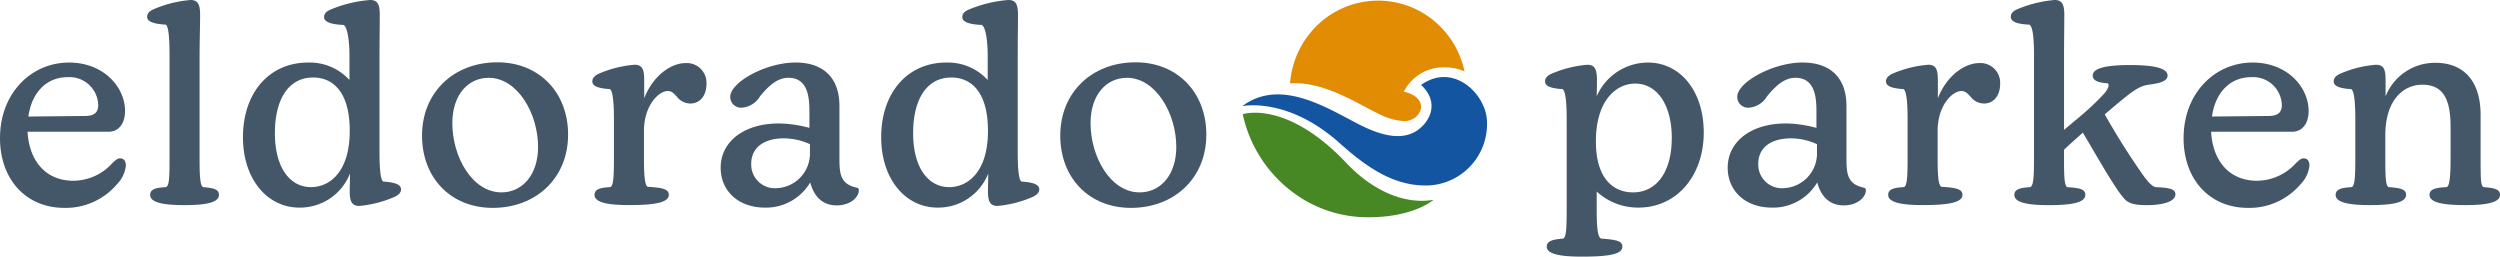
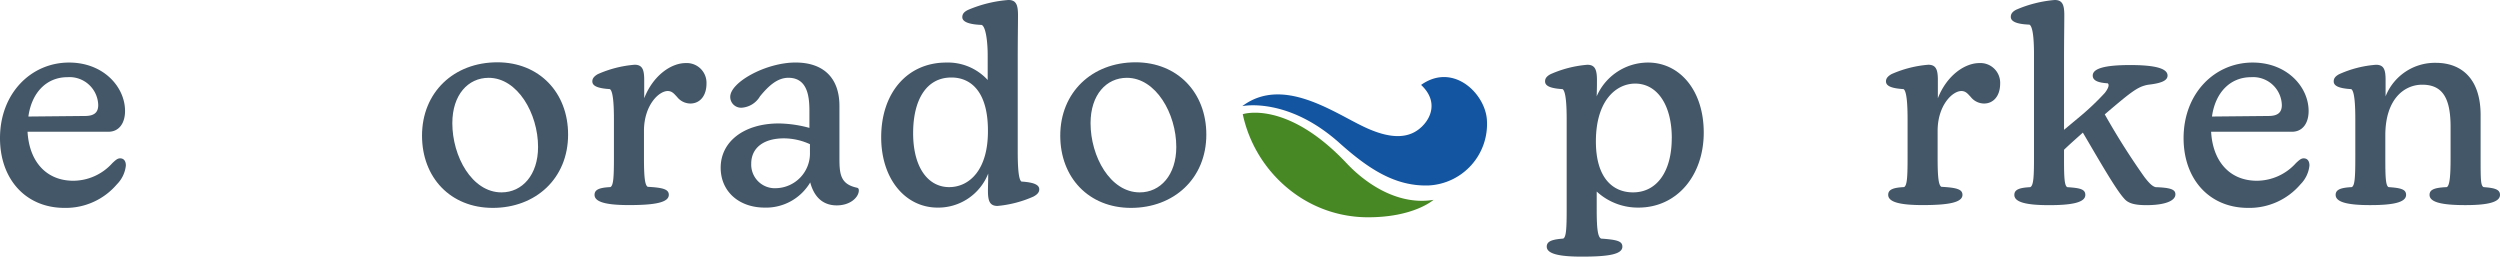
<svg xmlns="http://www.w3.org/2000/svg" width="300" height="30.792" viewBox="0 0 300 30.792">
  <path d="M503.908,374.263a3.733,3.733,0,0,1-1.081,2.259,8.054,8.054,0,0,1-6.291,2.824c-4.62,0-7.732-3.422-7.732-8.372,0-5.381,3.735-9.068,8.289-9.068,4.128,0,6.717,2.924,6.717,5.814,0,1.461-.721,2.491-2,2.491h-9.7c.2,3.555,2.228,5.879,5.5,5.879a6.343,6.343,0,0,0,4.685-2.126c.328-.3.59-.564.918-.564C503.646,373.4,503.908,373.7,503.908,374.263Zm-11.7-5.879,6.783-.066c1.048,0,1.6-.366,1.6-1.3a3.447,3.447,0,0,0-3.7-3.356C494.373,363.667,492.6,365.527,492.211,368.384Z" transform="translate(-488.804 -354.4)" fill="#445768" />
-   <path d="M512.083,375.68c0-.665.655-.863,1.9-.93.393-.166.426-1.162.426-3.488V358.906c0-1.528-.065-3.454-.458-3.654-1.737-.1-2.228-.465-2.228-.929,0-.366.2-.631.656-.864a14.1,14.1,0,0,1,4.554-1.162c.95,0,1.146.631,1.146,1.826,0,1.163-.065,3.024-.065,5.382v11.759c0,2.193.065,3.322.426,3.488,1.277.1,1.9.266,1.9.93,0,.93-1.6,1.229-4.128,1.229C513.556,376.91,512.083,376.577,512.083,375.68Z" transform="translate(-494.065 -352.296)" fill="#445768" />
-   <path d="M545.616,375.016c0,.333-.2.6-.688.864a13.648,13.648,0,0,1-4.324,1.129c-.95,0-1.147-.631-1.147-1.827,0-.465.033-1.2.033-2.059a6.449,6.449,0,0,1-6.062,4.086c-3.9,0-6.781-3.455-6.781-8.437,0-5.382,3.178-8.969,7.8-8.969a6.467,6.467,0,0,1,4.98,2.093v-2.956c0-1.5-.2-3.421-.721-3.654-1.769-.066-2.326-.466-2.326-.93,0-.4.229-.664.753-.9a15.3,15.3,0,0,1,4.784-1.162c.95,0,1.146.631,1.146,1.826,0,1.163-.032,2.957-.032,5.348v10.962c0,1.628.065,3.455.458,3.654C545.157,374.185,545.616,374.551,545.616,375.016Zm-6.16-7.174c-.032-4.451-1.965-6.245-4.39-6.245-2.982,0-4.587,2.657-4.587,6.677,0,4.185,1.835,6.477,4.325,6.477C537.2,374.75,539.522,372.724,539.456,367.841Z" transform="translate(-497.491 -352.296)" fill="#445768" />
  <path d="M554.538,370.666c0-5.182,3.8-8.8,9.043-8.8,5.013,0,8.486,3.62,8.486,8.67,0,5.281-3.9,8.8-9.043,8.8C557.978,379.337,554.538,375.715,554.538,370.666Zm13.925,1.362c0-4.019-2.458-8.3-5.931-8.3-2.457,0-4.357,2.026-4.357,5.448,0,3.986,2.359,8.3,5.9,8.3C566.562,377.476,568.463,375.383,568.463,372.028Z" transform="translate(-503.895 -354.39)" fill="#445768" />
  <path d="M594.764,364.449c0,1.5-.819,2.392-1.932,2.392a2.053,2.053,0,0,1-1.605-.8c-.3-.3-.557-.7-1.114-.7-1.081,0-2.851,1.727-2.851,4.783v3.256c0,2.193.1,3.288.458,3.455,1.835.1,2.523.3,2.523.963,0,.93-1.7,1.229-4.784,1.229-2.621,0-4.128-.333-4.128-1.229,0-.665.655-.863,1.9-.93.361-.166.426-1.162.426-3.488v-4.617c0-1.495-.065-3.421-.492-3.654-1.671-.1-2.1-.465-2.1-.93,0-.332.2-.6.655-.863a13.529,13.529,0,0,1,4.423-1.129c.95,0,1.147.631,1.147,1.827v2.192c1.081-2.756,3.243-4.219,4.98-4.219A2.367,2.367,0,0,1,594.764,364.449Z" transform="translate(-509.985 -354.418)" fill="#445768" />
  <path d="M617.632,377.253c0,.764-.95,1.793-2.654,1.793-1.474,0-2.654-.8-3.178-2.757a6.155,6.155,0,0,1-5.438,3.024c-3.178,0-5.308-1.993-5.308-4.783,0-3.156,2.818-5.315,6.979-5.315a14.618,14.618,0,0,1,3.67.532v-1.893c0-1.528-.066-4.12-2.523-4.12-1.277,0-2.326.9-3.408,2.226a2.764,2.764,0,0,1-2.163,1.362,1.3,1.3,0,0,1-1.408-1.3c0-1.761,4.292-4.12,7.831-4.12,3.341,0,5.274,1.827,5.274,5.215v6.245c0,1.893.1,3.122,2.065,3.555C617.567,376.954,617.632,377.053,617.632,377.253Zm-5.865-4.551v-1a7.58,7.58,0,0,0-3.113-.7c-2.556,0-3.932,1.229-3.932,3.022a2.832,2.832,0,0,0,3.014,2.957A4.167,4.167,0,0,0,611.767,372.7Z" transform="translate(-514.573 -354.4)" fill="#445768" />
  <path d="M645.025,375.016c0,.333-.2.6-.688.864a13.644,13.644,0,0,1-4.324,1.129c-.95,0-1.147-.631-1.147-1.827,0-.465.033-1.2.033-2.059a6.449,6.449,0,0,1-6.061,4.086c-3.9,0-6.782-3.455-6.782-8.437,0-5.382,3.178-8.969,7.8-8.969a6.466,6.466,0,0,1,4.98,2.093v-2.956c0-1.5-.2-3.421-.721-3.654-1.769-.066-2.326-.466-2.326-.93,0-.4.23-.664.753-.9a15.308,15.308,0,0,1,4.784-1.162c.95,0,1.147.631,1.147,1.826,0,1.163-.033,2.957-.033,5.348v10.962c0,1.628.065,3.455.458,3.654C644.566,374.185,645.025,374.551,645.025,375.016Zm-6.16-7.174c-.032-4.451-1.965-6.245-4.39-6.245-2.982,0-4.586,2.657-4.586,6.677,0,4.185,1.834,6.477,4.324,6.477C636.6,374.75,638.931,372.724,638.865,367.841Z" transform="translate(-520.313 -352.296)" fill="#445768" />
  <path d="M653.947,370.666c0-5.182,3.8-8.8,9.043-8.8,5.013,0,8.486,3.62,8.486,8.67,0,5.281-3.9,8.8-9.043,8.8C657.387,379.337,653.947,375.715,653.947,370.666Zm13.924,1.362c0-4.019-2.457-8.3-5.93-8.3-2.457,0-4.358,2.026-4.358,5.448,0,3.986,2.359,8.3,5.9,8.3C665.971,377.476,667.871,375.383,667.871,372.028Z" transform="translate(-526.716 -354.39)" fill="#445768" />
  <path d="M748.5,370.311c0,5.148-3.211,9-7.831,9a7.275,7.275,0,0,1-5.013-1.927v2.159c0,2.092.1,3.288.524,3.488,1.9.134,2.556.3,2.556.964,0,.93-1.671,1.2-4.882,1.2-2.686,0-4.193-.332-4.193-1.2,0-.665.688-.864,1.965-.964.361-.133.426-1.162.426-3.488V368.716c0-1.429-.065-3.356-.492-3.621-1.671-.1-2.1-.465-2.1-.93,0-.332.164-.6.655-.863a13.534,13.534,0,0,1,4.424-1.13c.917,0,1.146.6,1.146,1.827,0,.431,0,1.1-.033,1.96a6.726,6.726,0,0,1,6.16-4.053C745.58,361.906,748.5,365.2,748.5,370.311Zm-3.834.664c0-4.052-1.8-6.544-4.39-6.544-2.261,0-4.718,1.993-4.718,6.943,0,4.384,2.032,6.111,4.455,6.111C742.893,377.485,744.662,374.96,744.662,370.974Z" transform="translate(-544.051 -354.4)" fill="#445768" />
-   <path d="M774.484,377.253c0,.764-.951,1.793-2.655,1.793-1.474,0-2.653-.8-3.178-2.757a6.153,6.153,0,0,1-5.438,3.024c-3.178,0-5.308-1.993-5.308-4.783,0-3.156,2.817-5.315,6.979-5.315a14.606,14.606,0,0,1,3.669.532v-1.893c0-1.528-.065-4.12-2.522-4.12-1.278,0-2.327.9-3.408,2.226a2.766,2.766,0,0,1-2.163,1.362,1.3,1.3,0,0,1-1.409-1.3c0-1.761,4.293-4.12,7.831-4.12,3.342,0,5.275,1.827,5.275,5.215v6.245c0,1.893.1,3.122,2.064,3.555C774.419,376.954,774.484,377.053,774.484,377.253Zm-5.865-4.551v-1a7.577,7.577,0,0,0-3.112-.7c-2.556,0-3.932,1.229-3.932,3.022a2.832,2.832,0,0,0,3.015,2.957A4.167,4.167,0,0,0,768.619,372.7Z" transform="translate(-550.581 -354.4)" fill="#445768" />
  <path d="M796.261,364.449c0,1.5-.82,2.392-1.933,2.392a2.054,2.054,0,0,1-1.606-.8c-.3-.3-.557-.7-1.115-.7-1.081,0-2.85,1.727-2.85,4.783v3.256c0,2.193.1,3.288.458,3.455,1.835.1,2.523.3,2.523.963,0,.93-1.7,1.229-4.784,1.229-2.621,0-4.128-.333-4.128-1.229,0-.665.656-.863,1.9-.93.361-.166.426-1.162.426-3.488v-4.617c0-1.495-.066-3.421-.492-3.654-1.67-.1-2.1-.465-2.1-.93,0-.332.2-.6.656-.863a13.534,13.534,0,0,1,4.423-1.129c.95,0,1.146.631,1.146,1.827v2.192c1.082-2.756,3.244-4.219,4.981-4.219A2.368,2.368,0,0,1,796.261,364.449Z" transform="translate(-556.242 -354.418)" fill="#445768" />
  <path d="M821.752,375.614c0,.83-1.376,1.3-3.472,1.3-1.377,0-2.195-.2-2.686-.8-.983-1.063-3.015-4.617-4.948-7.905-.851.764-1.606,1.428-2.26,2.059v1c0,2.225.033,3.322.394,3.488,1.507.1,2.162.233,2.162.93,0,.93-1.671,1.229-4.358,1.229-2.653,0-4.16-.333-4.16-1.229,0-.665.655-.863,1.9-.93.394-.166.459-1.162.459-3.52V358.806c0-1.529-.1-3.355-.557-3.555-1.736-.066-2.227-.465-2.227-.929,0-.366.2-.631.655-.864a14.647,14.647,0,0,1,4.62-1.162c.95,0,1.146.631,1.146,1.826,0,1.163-.033,2.924-.033,5.282v8.47l2.032-1.694a31.222,31.222,0,0,0,2.851-2.723c.425-.532.589-1,.361-1.163-1.016-.066-1.8-.266-1.8-.93,0-.83,1.376-1.262,4.489-1.262,2.981,0,4.489.4,4.489,1.262,0,.631-.819.93-2.327,1.1-1.245.232-1.933.764-5.209,3.554a85.556,85.556,0,0,0,4.75,7.507c.688.9,1.015,1.129,1.343,1.229C821.131,374.817,821.752,375.016,821.752,375.614Z" transform="translate(-560.703 -352.296)" fill="#445768" />
  <path d="M844.016,374.263a3.734,3.734,0,0,1-1.081,2.259,8.054,8.054,0,0,1-6.291,2.824c-4.62,0-7.732-3.422-7.732-8.372,0-5.381,3.735-9.068,8.289-9.068,4.128,0,6.716,2.924,6.716,5.814,0,1.461-.72,2.491-2,2.491h-9.7c.2,3.555,2.227,5.879,5.5,5.879a6.345,6.345,0,0,0,4.685-2.126c.328-.3.59-.564.918-.564C843.754,373.4,844.016,373.7,844.016,374.263Zm-11.7-5.879,6.781-.066c1.048,0,1.606-.366,1.606-1.3a3.447,3.447,0,0,0-3.7-3.356C834.481,363.667,832.712,365.527,832.32,368.384Z" transform="translate(-566.882 -354.4)" fill="#445768" />
  <path d="M872.25,377.793c0,.93-1.639,1.229-4.161,1.229-2.785,0-4.293-.333-4.293-1.229,0-.665.656-.863,2.065-.93.393-.166.459-1.693.459-3.488v-3.753c0-3.521-1.016-5.049-3.408-5.049-2.13,0-4.423,1.694-4.423,6.078v2.724c0,2.225.032,3.322.392,3.488,1.475.1,2.1.266,2.1.93,0,.93-1.638,1.229-4.324,1.229-2.621,0-4.129-.333-4.129-1.229,0-.665.689-.863,1.934-.93.361-.166.426-1.162.426-3.488v-4.65c0-1.495-.065-3.388-.492-3.621-1.67-.1-2.1-.465-2.1-.93,0-.332.164-.6.655-.863a13.1,13.1,0,0,1,4.423-1.129c.951,0,1.147.6,1.147,1.827v1.96a6.362,6.362,0,0,1,6.029-4.02c2.948,0,5.374,1.761,5.374,6.278v5.149c0,2.524,0,3.322.36,3.488C871.595,376.963,872.25,377.129,872.25,377.793Z" transform="translate(-572.25 -354.409)" fill="#445768" />
  <g transform="translate(149.065 0.074)">
-     <path d="M690.309,362.3c3.087,0,6.05,1.573,8.43,2.837.586.312,1.139.6,1.626.837a7.445,7.445,0,0,0,3.029.869,2.086,2.086,0,0,0,1.2-.323,1.846,1.846,0,0,0,.865-1.252c.095-1.579-2.066-1.948-2.066-1.948a5.306,5.306,0,0,1,5.037-2.913,5.394,5.394,0,0,1,2.243.478,10.735,10.735,0,0,0-3.4-5.85,10.5,10.5,0,0,0-14.957,1.045,10.78,10.78,0,0,0-2.578,6.241c.19-.012.381-.019.575-.019" transform="translate(-683.996 -352.39)" fill="#e28c03" />
    <path d="M682.286,367.629c4.826-3.633,10.844.678,14.577,2.459,2.4,1.147,4.693,1.612,6.39.473,1.535-1.03,2.785-3.351.5-5.485,3.873-2.754,7.747,1.085,7.9,4.262a7.377,7.377,0,0,1-6.95,7.8c-4.064.152-7.311-2.024-10.751-5.1-6.252-5.584-11.659-4.416-11.659-4.416" transform="translate(-682.286 -354.96)" fill="#1455a1" />
    <path d="M682.371,369.792a15.837,15.837,0,0,0,6.219,9.522,14.993,14.993,0,0,0,8.647,2.845c5.655.048,8.025-2.091,8.025-2.091-4.1.682-7.939-1.75-10.417-4.379-7.23-7.668-12.474-5.9-12.474-5.9" transform="translate(-682.305 -356.161)" fill="#478825" />
  </g>
</svg>